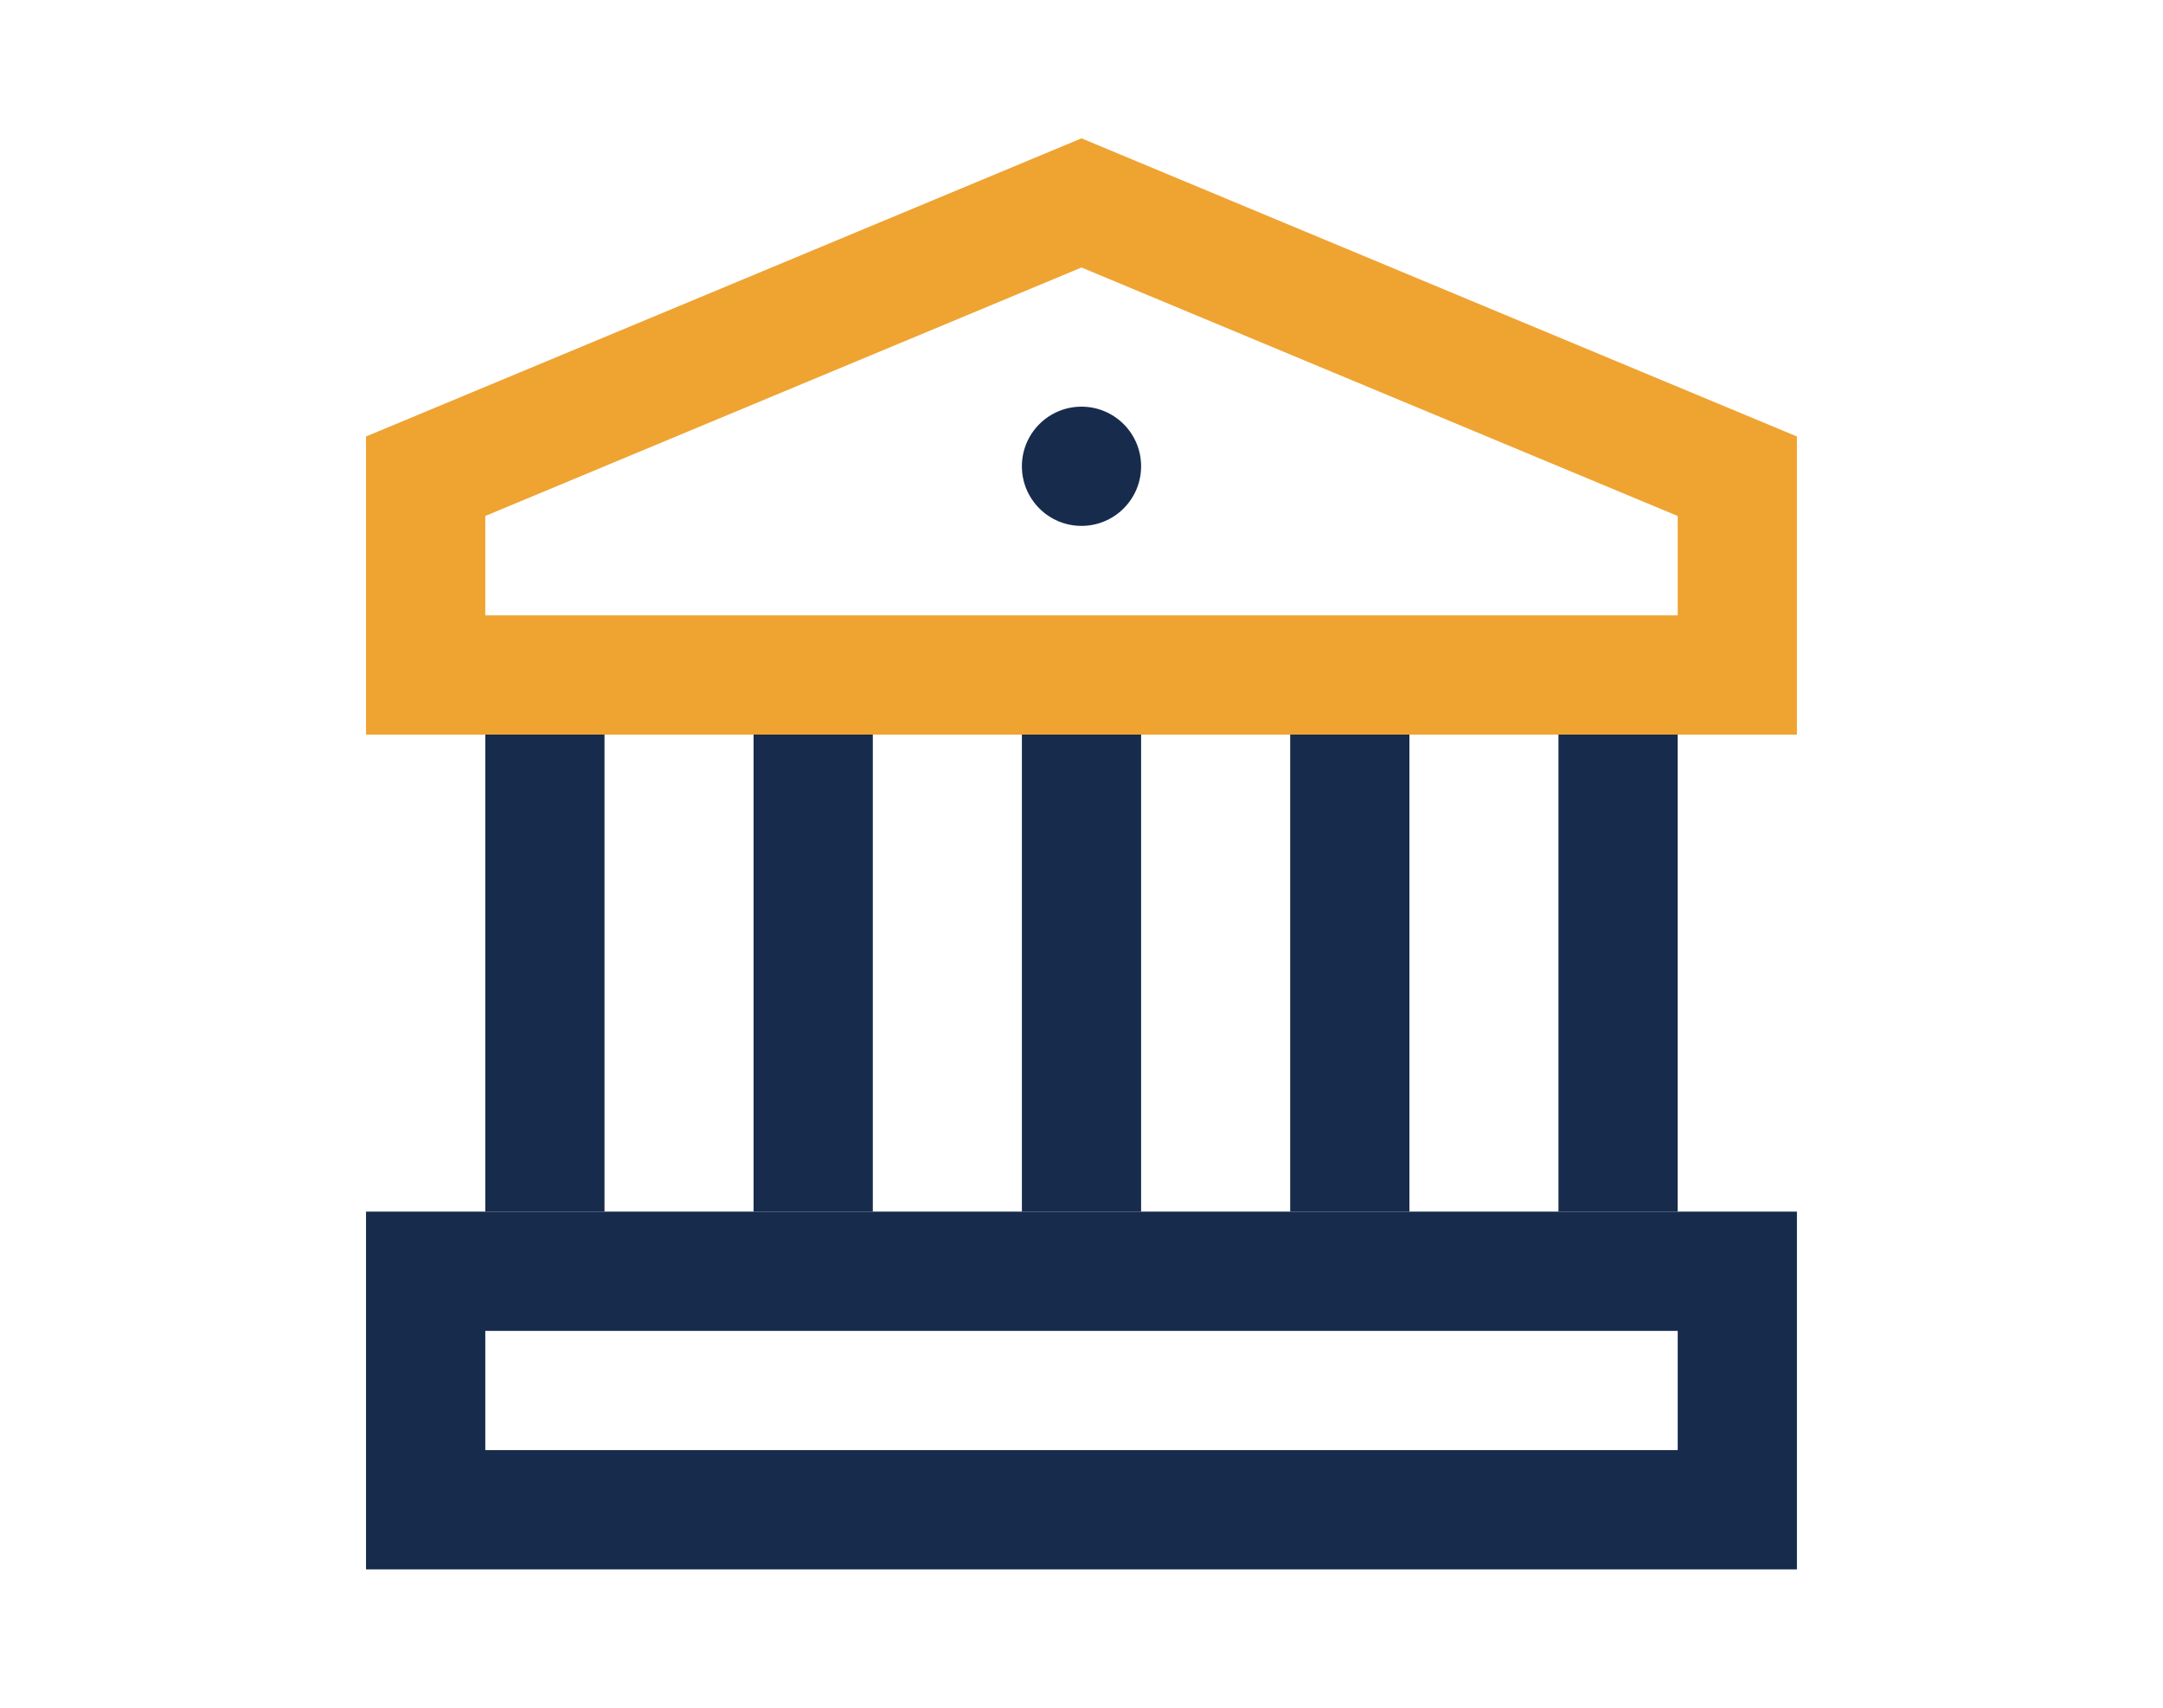
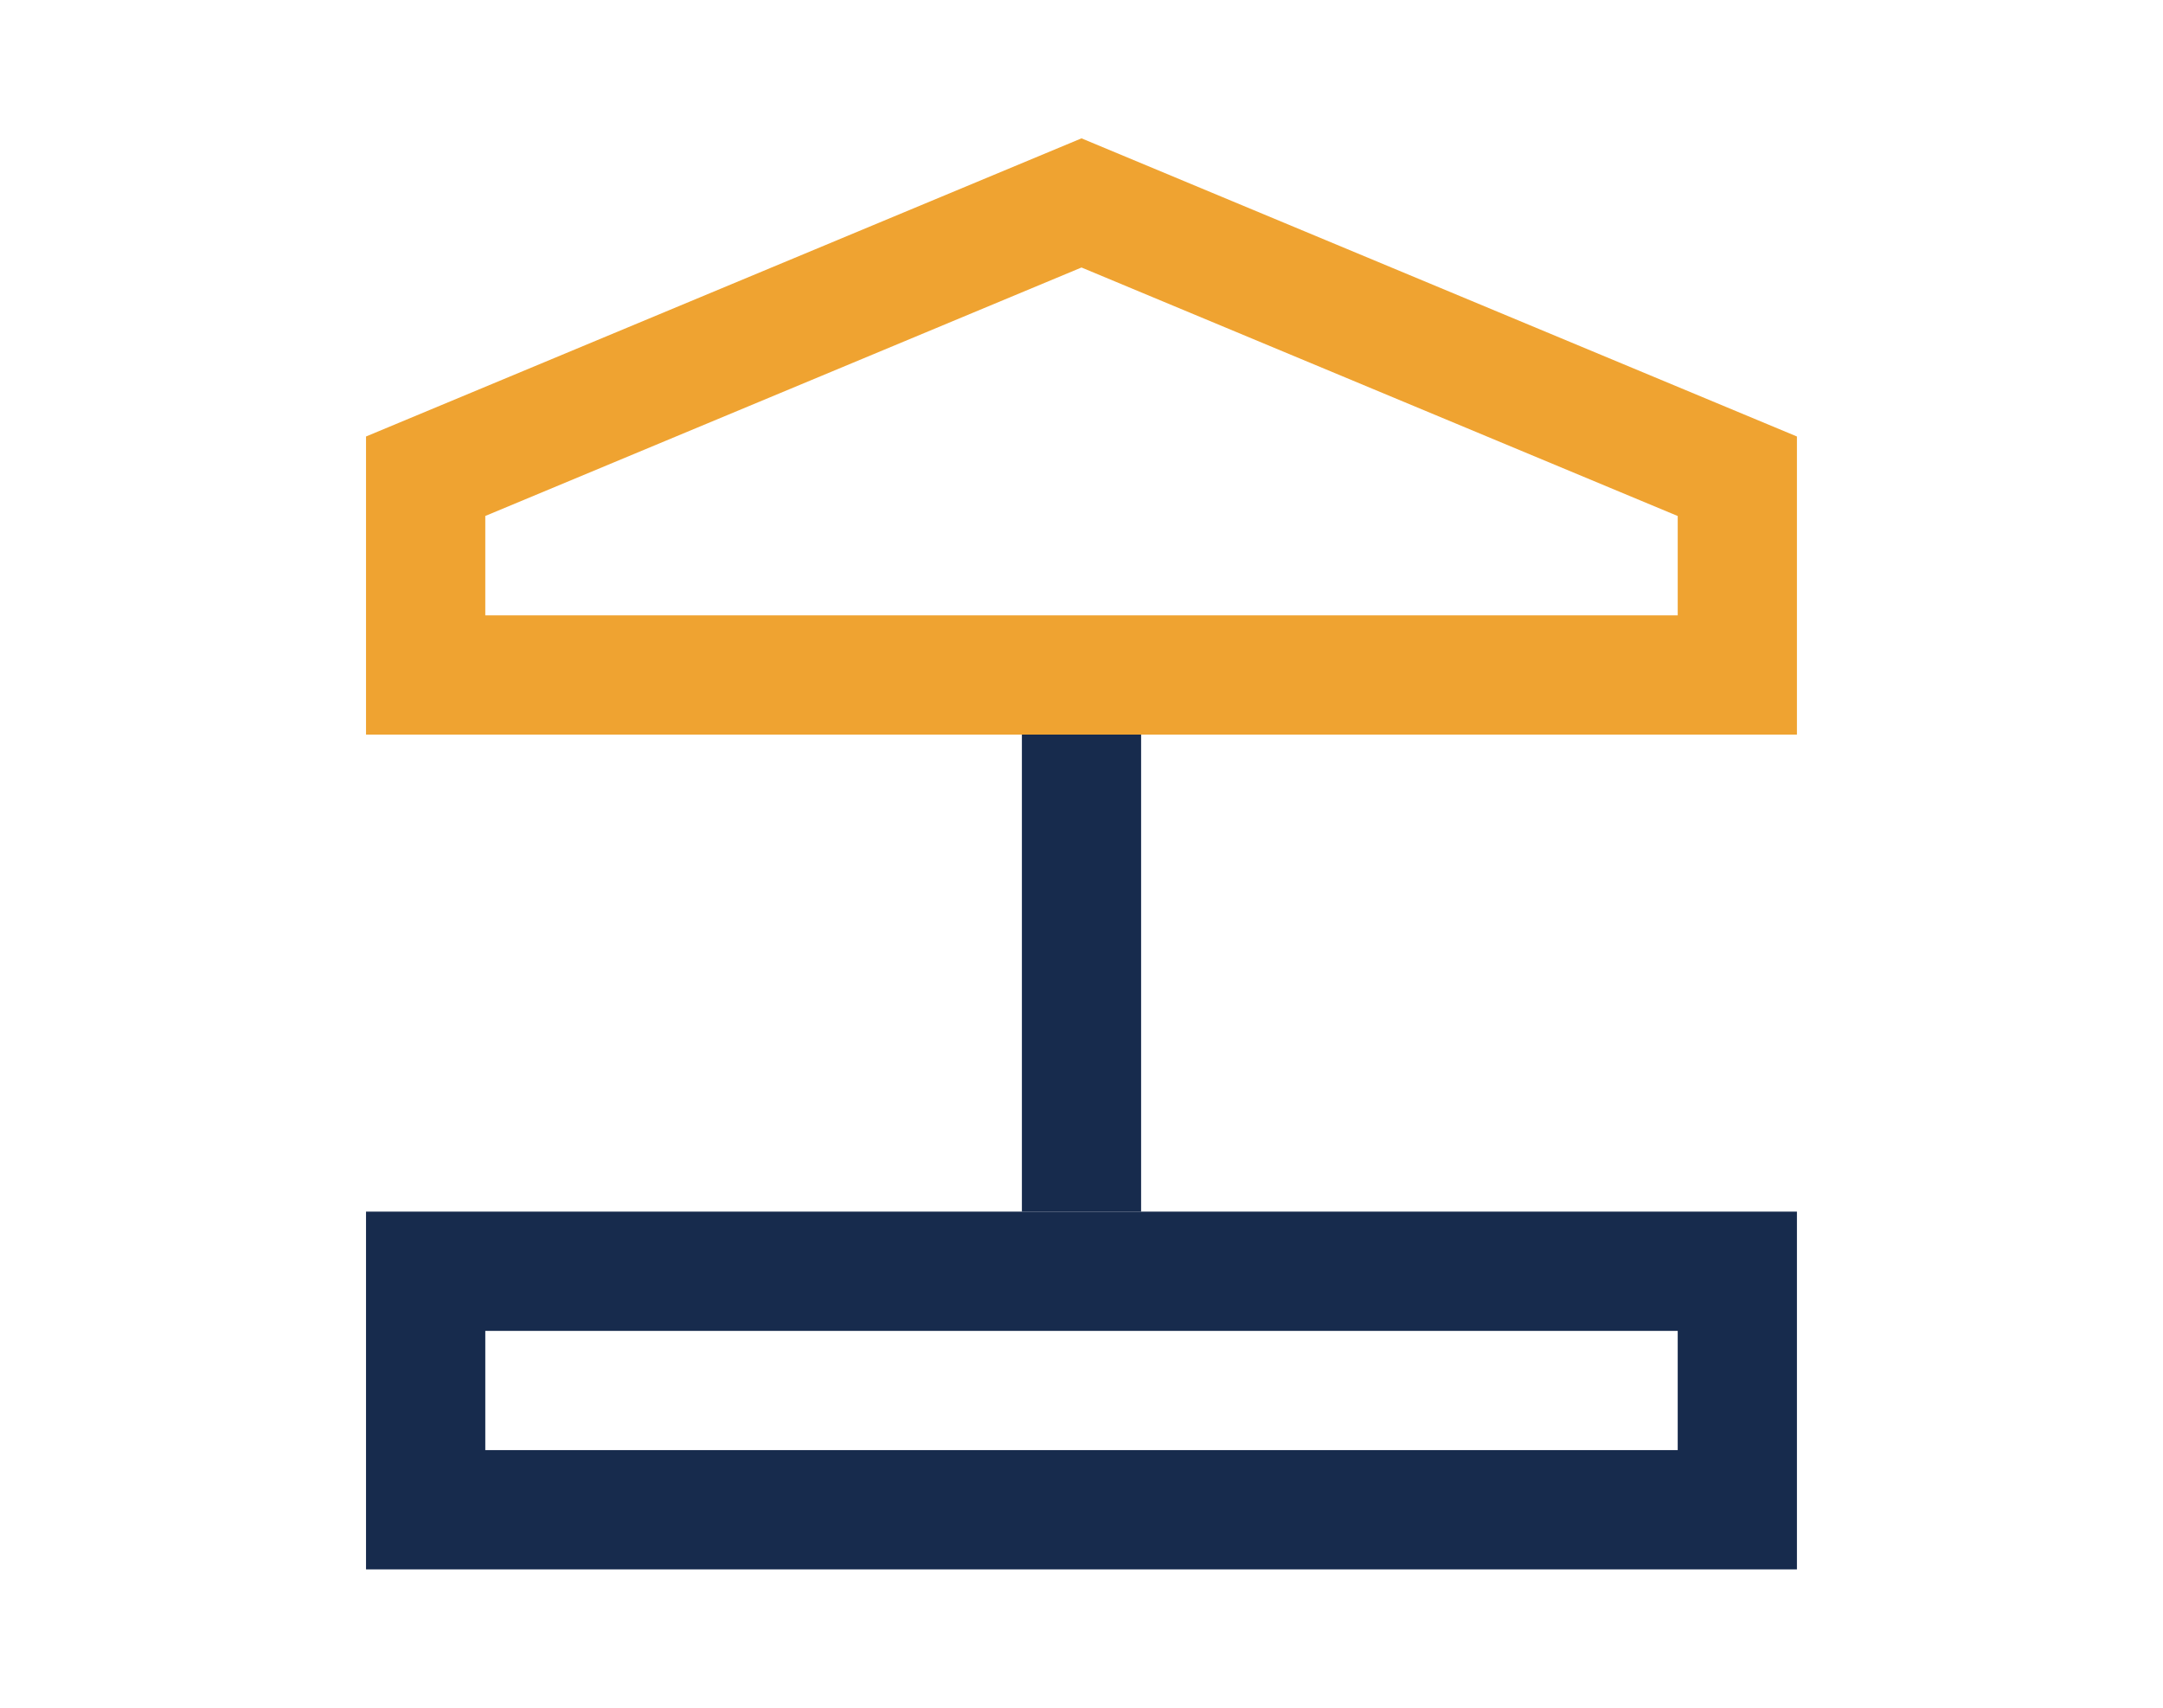
<svg xmlns="http://www.w3.org/2000/svg" id="Layer_1" data-name="Layer 1" viewBox="0 0 475 375">
  <defs>
    <style>
      .cls-1 {
        fill: #efa331;
      }

      .cls-2 {
        fill: #172b4d;
      }
    </style>
  </defs>
  <rect class="cls-2" x="224.41" y="161.31" width="26.18" height="104.74" />
-   <rect class="cls-2" x="165.49" y="161.31" width="26.18" height="104.74" />
-   <rect class="cls-2" x="283.33" y="161.31" width="26.18" height="104.74" />
  <path class="cls-2" d="m80.38,266.06v78.56h314.23v-78.56H80.38Zm288.04,52.37H106.57v-26.18h261.86v26.18Z" />
-   <rect class="cls-2" x="342.24" y="161.31" width="26.18" height="104.74" />
-   <rect class="cls-2" x="106.57" y="161.31" width="26.18" height="104.74" />
  <path class="cls-1" d="m237.5,30.38L80.38,95.85v65.46h314.23v-65.46L237.5,30.38Zm130.93,104.75H106.57v-21.83l130.93-54.56,130.93,54.57v21.82Z" />
-   <circle class="cls-2" cx="237.5" cy="102.39" r="13.09" />
</svg>